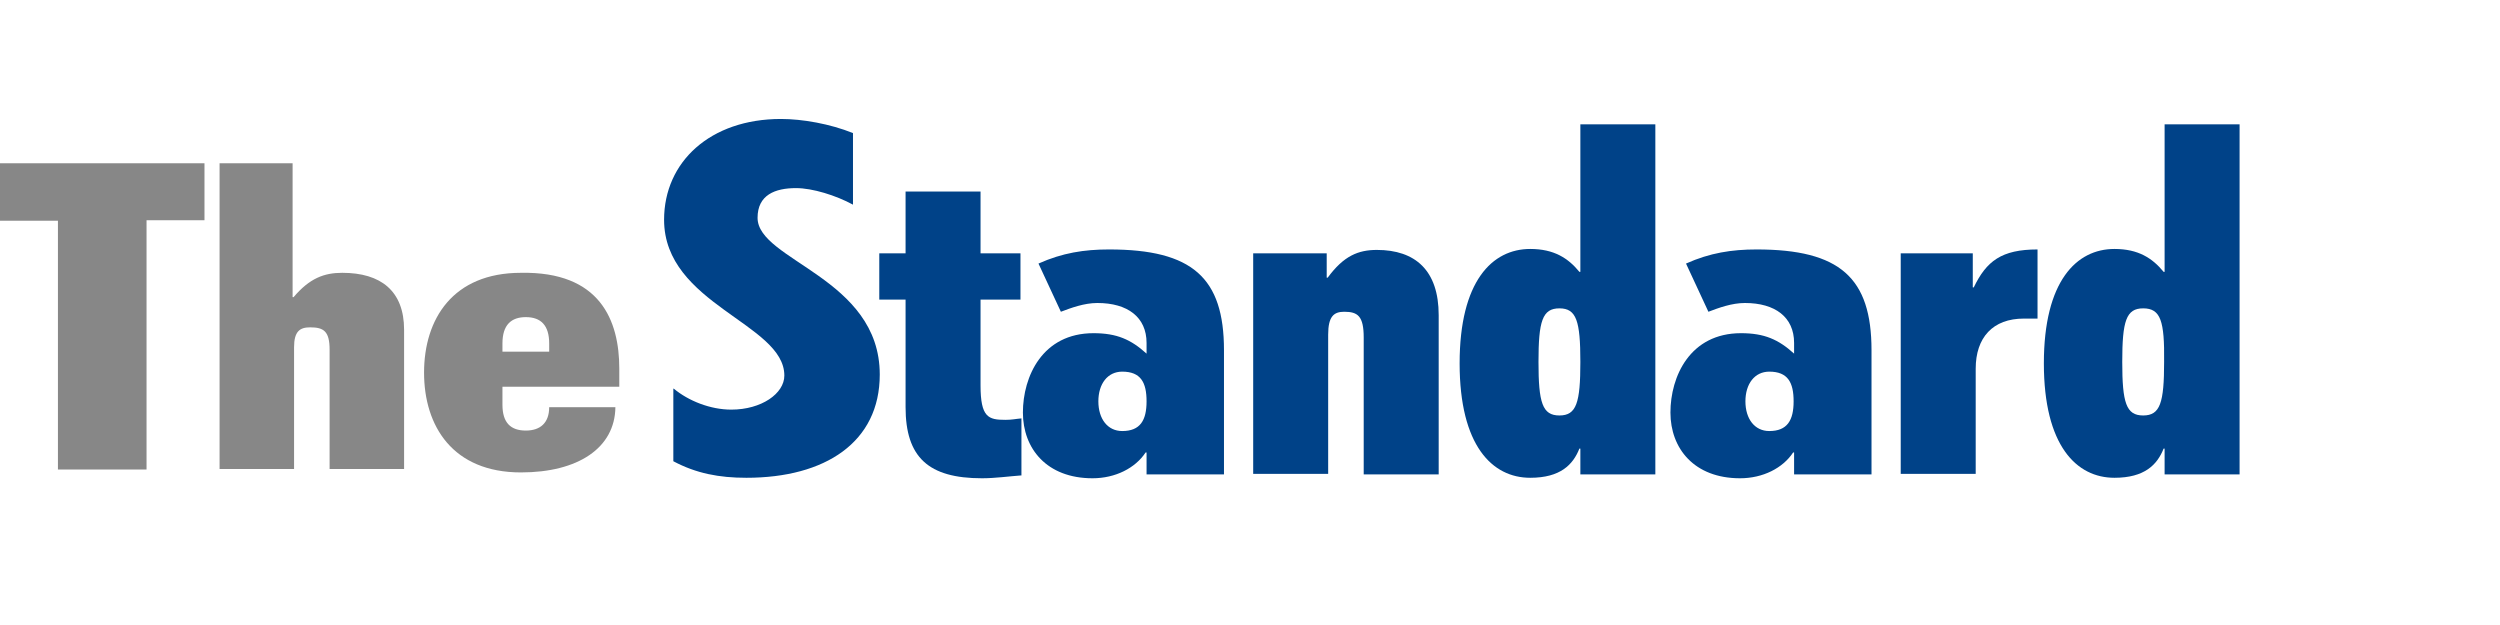
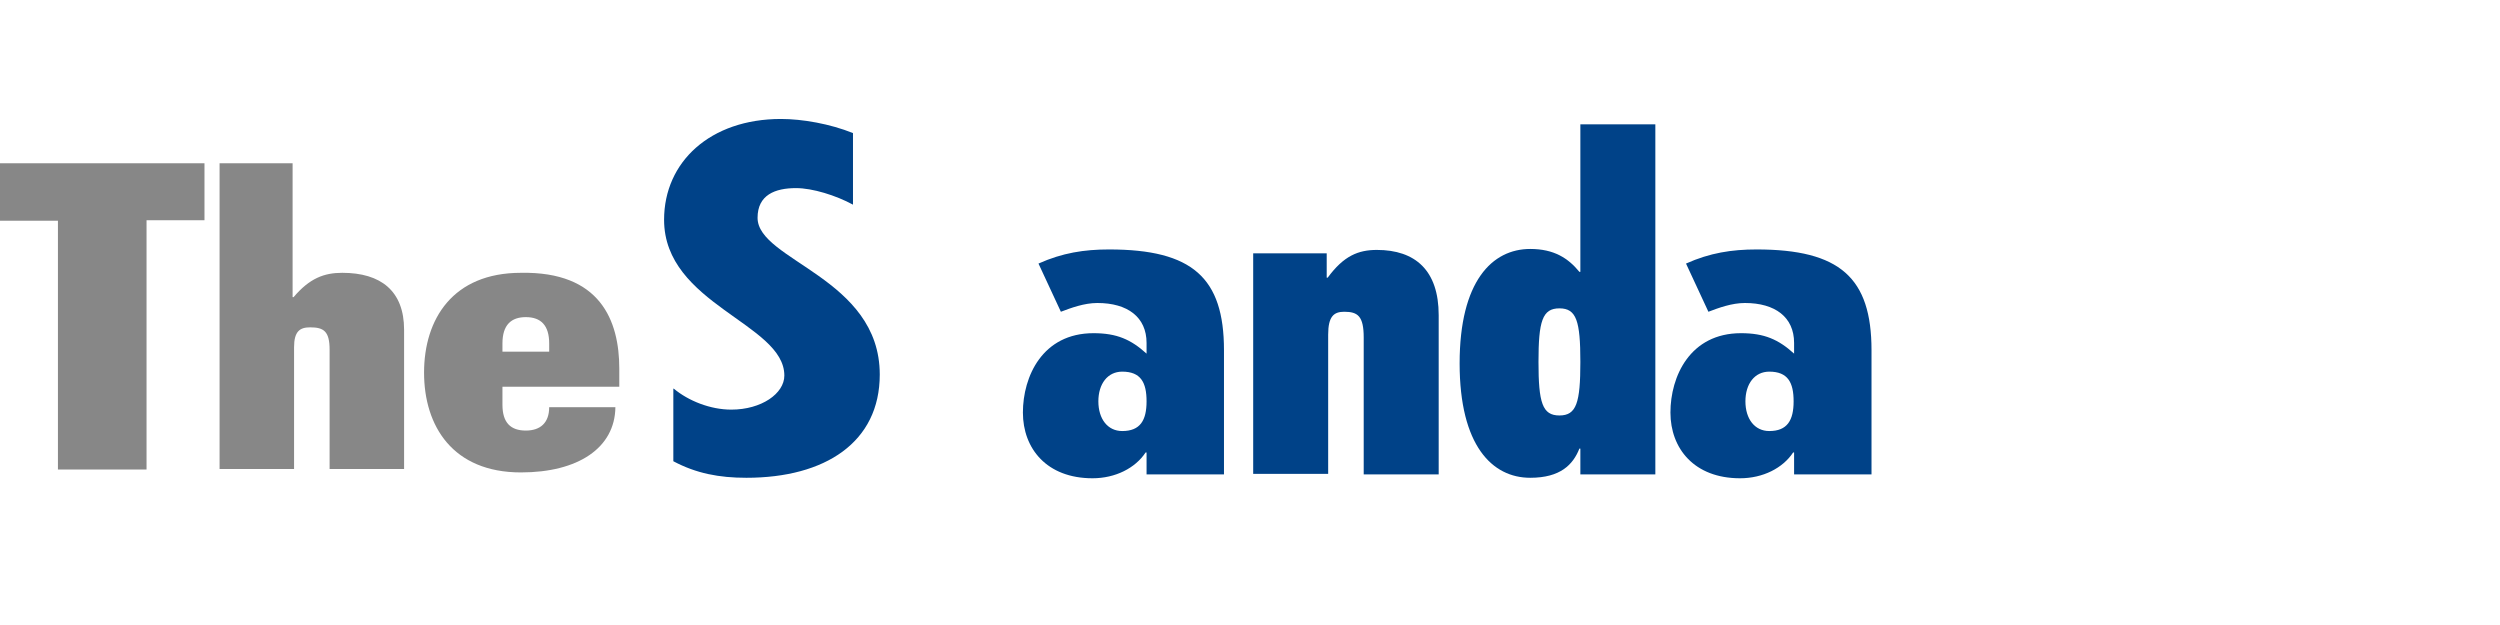
<svg xmlns="http://www.w3.org/2000/svg" width="240px" height="60px" viewBox="0 0 240 60" version="1.1">
  <title>Mastheads/ChesterStandard</title>
  <g id="Mastheads/ChesterStandard" stroke="none" stroke-width="1" fill="none" fill-rule="evenodd">
    <g id="The-Standard-Logo" transform="translate(0, 11)" fill-rule="nonzero">
      <g id="Group" transform="translate(0, 4.674)" fill="#878787">
        <polygon id="Path" points="14.068 5.515 14.068 29.399 5.562 29.399 5.562 5.515 0 5.515 0 0 19.63 0 19.63 5.468 14.068 5.468" />
        <path d="M21.079,29.352 L21.079,0 L28.09,0 L28.09,12.853 L28.184,12.853 C29.726,11.03 31.128,10.516 32.858,10.516 C36.55,10.516 38.793,12.246 38.793,15.985 L38.793,29.352 L31.642,29.352 L31.642,17.901 C31.642,16.125 31.082,15.751 29.773,15.751 C28.791,15.751 28.23,16.125 28.23,17.667 L28.23,29.352 L21.079,29.352 Z" id="Path" />
        <path d="M48.235,21.453 L48.235,23.183 C48.235,24.912 49.029,25.66 50.478,25.66 C51.88,25.66 52.722,24.912 52.722,23.416 L59.078,23.416 C59.032,27.342 55.479,29.679 50.011,29.679 C43.467,29.679 40.71,25.239 40.71,20.098 C40.71,14.957 43.467,10.516 50.011,10.516 C57.629,10.376 59.452,15.097 59.452,19.724 L59.452,21.453 L48.235,21.453 L48.235,21.453 Z M52.722,18.088 L52.722,17.293 C52.722,15.564 51.927,14.77 50.478,14.77 C49.076,14.77 48.235,15.517 48.235,17.293 L48.235,18.088 L52.722,18.088 Z" id="Shape" />
      </g>
      <g id="Group" transform="translate(63.565, 0)" fill="#004288">
        <path d="M1.122,26.314 C2.524,27.483 4.627,28.324 6.637,28.324 C9.535,28.324 11.732,26.782 11.732,25.052 C11.732,20.051 0.187,18.228 0.187,10.096 C0.187,4.534 4.627,0.421 11.404,0.421 C13.461,0.421 16.125,0.888 18.322,1.776 L18.322,8.647 C16.686,7.759 14.442,7.058 12.853,7.058 C10.843,7.058 9.161,7.712 9.161,9.909 C9.161,14.022 20.892,15.658 20.892,24.959 C20.892,31.455 15.658,34.867 8.086,34.867 C5.468,34.867 3.272,34.447 1.075,33.278 L1.075,26.314 L1.122,26.314 Z" id="Path" />
-         <path d="M34.54,34.634 C33.278,34.727 31.97,34.914 30.708,34.914 C25.566,34.914 23.37,32.904 23.37,28.09 L23.37,17.761 L20.846,17.761 L20.846,13.321 L23.37,13.321 L23.37,7.385 L30.567,7.385 L30.567,13.321 L34.4,13.321 L34.4,17.761 L30.567,17.761 L30.567,25.987 C30.567,29.072 31.315,29.305 32.951,29.305 C33.605,29.305 33.933,29.212 34.493,29.165 L34.493,34.634 L34.54,34.634 Z" id="Path" />
        <path d="M36.129,14.302 C38.42,13.274 40.523,12.947 42.907,12.947 C50.899,12.947 53.937,15.658 53.937,22.622 L53.937,34.54 L46.505,34.54 L46.505,32.437 L46.412,32.437 C45.43,33.933 43.514,34.914 41.317,34.914 C36.924,34.914 34.634,32.063 34.634,28.604 C34.634,25.146 36.503,20.986 41.411,20.986 C43.654,20.986 45.01,21.593 46.505,22.949 L46.505,21.921 C46.505,19.443 44.683,18.088 41.785,18.088 C40.523,18.088 39.261,18.555 38.279,18.929 L36.129,14.302 Z M44.168,24.678 C42.766,24.678 41.878,25.847 41.878,27.529 C41.878,29.212 42.766,30.38 44.168,30.38 C45.898,30.38 46.505,29.352 46.505,27.529 C46.505,25.707 45.945,24.678 44.168,24.678 Z" id="Shape" />
        <path d="M56.741,34.54 L56.741,13.321 L63.799,13.321 L63.799,15.658 L63.892,15.658 C65.435,13.554 66.837,12.993 68.613,12.993 C72.305,12.993 74.549,14.957 74.549,19.257 L74.549,34.54 L67.351,34.54 L67.351,21.407 C67.351,19.35 66.79,18.929 65.482,18.929 C64.5,18.929 63.939,19.35 63.939,21.126 L63.939,34.493 L56.741,34.493 L56.741,34.54 Z" id="Path" />
        <path d="M88.15,34.54 L88.15,32.063 L88.057,32.063 C87.449,33.605 86.234,34.867 83.336,34.867 C79.69,34.867 76.559,31.783 76.559,23.884 C76.559,15.985 79.69,12.9 83.336,12.9 C85.626,12.9 86.982,13.788 88.057,15.097 L88.15,15.097 L88.15,0.935 L95.348,0.935 L95.348,34.54 L88.15,34.54 Z M86.14,18.602 C84.504,18.602 84.13,19.817 84.13,23.743 C84.13,27.67 84.504,28.885 86.14,28.885 C87.776,28.885 88.15,27.67 88.15,23.743 C88.15,19.817 87.776,18.602 86.14,18.602 Z" id="Shape" />
        <path d="M98.292,14.302 C100.583,13.274 102.686,12.947 105.07,12.947 C113.062,12.947 116.1,15.658 116.1,22.622 L116.1,34.54 L108.668,34.54 L108.668,32.437 L108.575,32.437 C107.593,33.933 105.677,34.914 103.48,34.914 C99.087,34.914 96.797,32.063 96.797,28.604 C96.797,25.146 98.666,20.986 103.574,20.986 C105.817,20.986 107.173,21.593 108.668,22.949 L108.668,21.921 C108.668,19.443 106.846,18.088 103.948,18.088 C102.686,18.088 101.424,18.555 100.442,18.929 L98.292,14.302 Z M106.285,24.678 C104.883,24.678 103.995,25.847 103.995,27.529 C103.995,29.212 104.883,30.38 106.285,30.38 C108.014,30.38 108.622,29.352 108.622,27.529 C108.622,25.707 108.061,24.678 106.285,24.678 Z" id="Shape" />
-         <path d="M118.904,34.54 L118.904,13.321 L125.822,13.321 L125.822,16.592 L125.915,16.592 C127.13,14.068 128.579,12.947 132.038,12.947 L132.038,19.584 L130.729,19.584 C127.738,19.584 126.102,21.407 126.102,24.398 L126.102,34.493 L118.904,34.493 L118.904,34.54 Z" id="Path" />
-         <path d="M144.237,34.54 L144.237,32.063 L144.143,32.063 C143.536,33.605 142.321,34.867 139.423,34.867 C135.777,34.867 132.646,31.783 132.646,23.884 C132.646,15.985 135.777,12.9 139.423,12.9 C141.713,12.9 143.068,13.788 144.143,15.097 L144.237,15.097 L144.237,0.935 L151.435,0.935 L151.435,34.54 L144.237,34.54 Z M142.18,18.602 C140.545,18.602 140.171,19.817 140.171,23.743 C140.171,27.67 140.545,28.885 142.18,28.885 C143.816,28.885 144.19,27.67 144.19,23.743 C144.237,19.817 143.863,18.602 142.18,18.602 Z" id="Shape" />
      </g>
    </g>
  </g>
</svg>